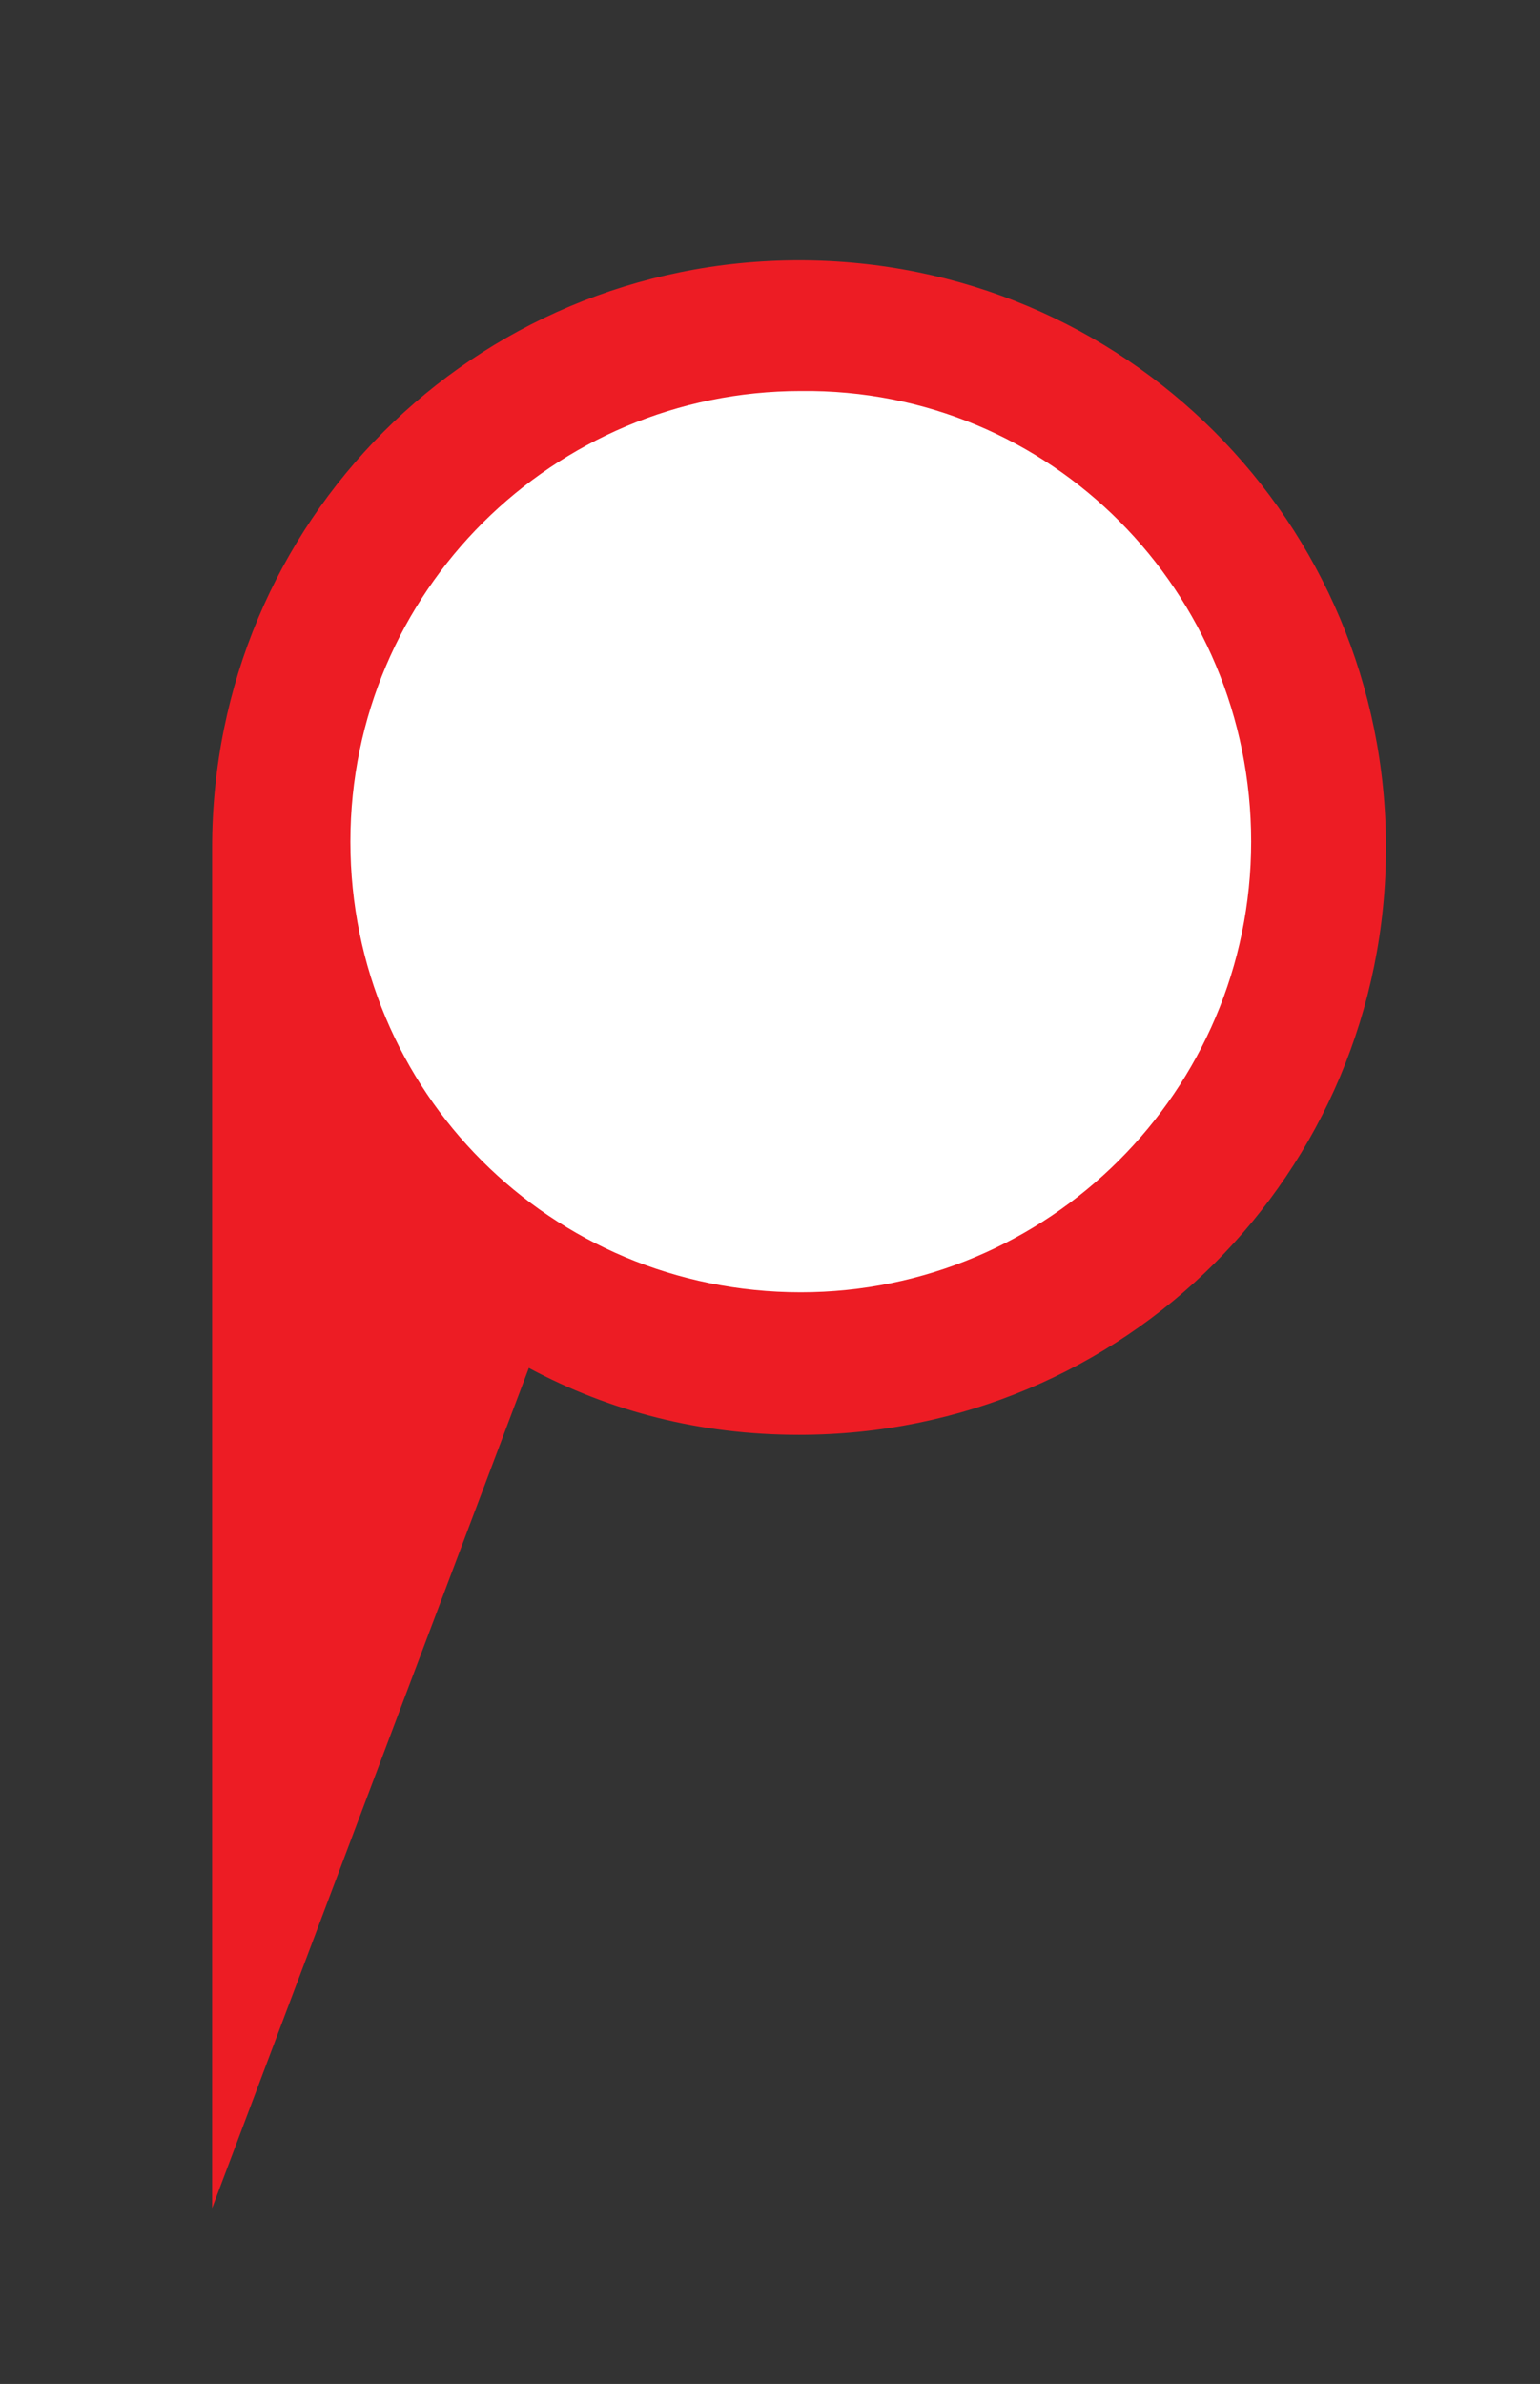
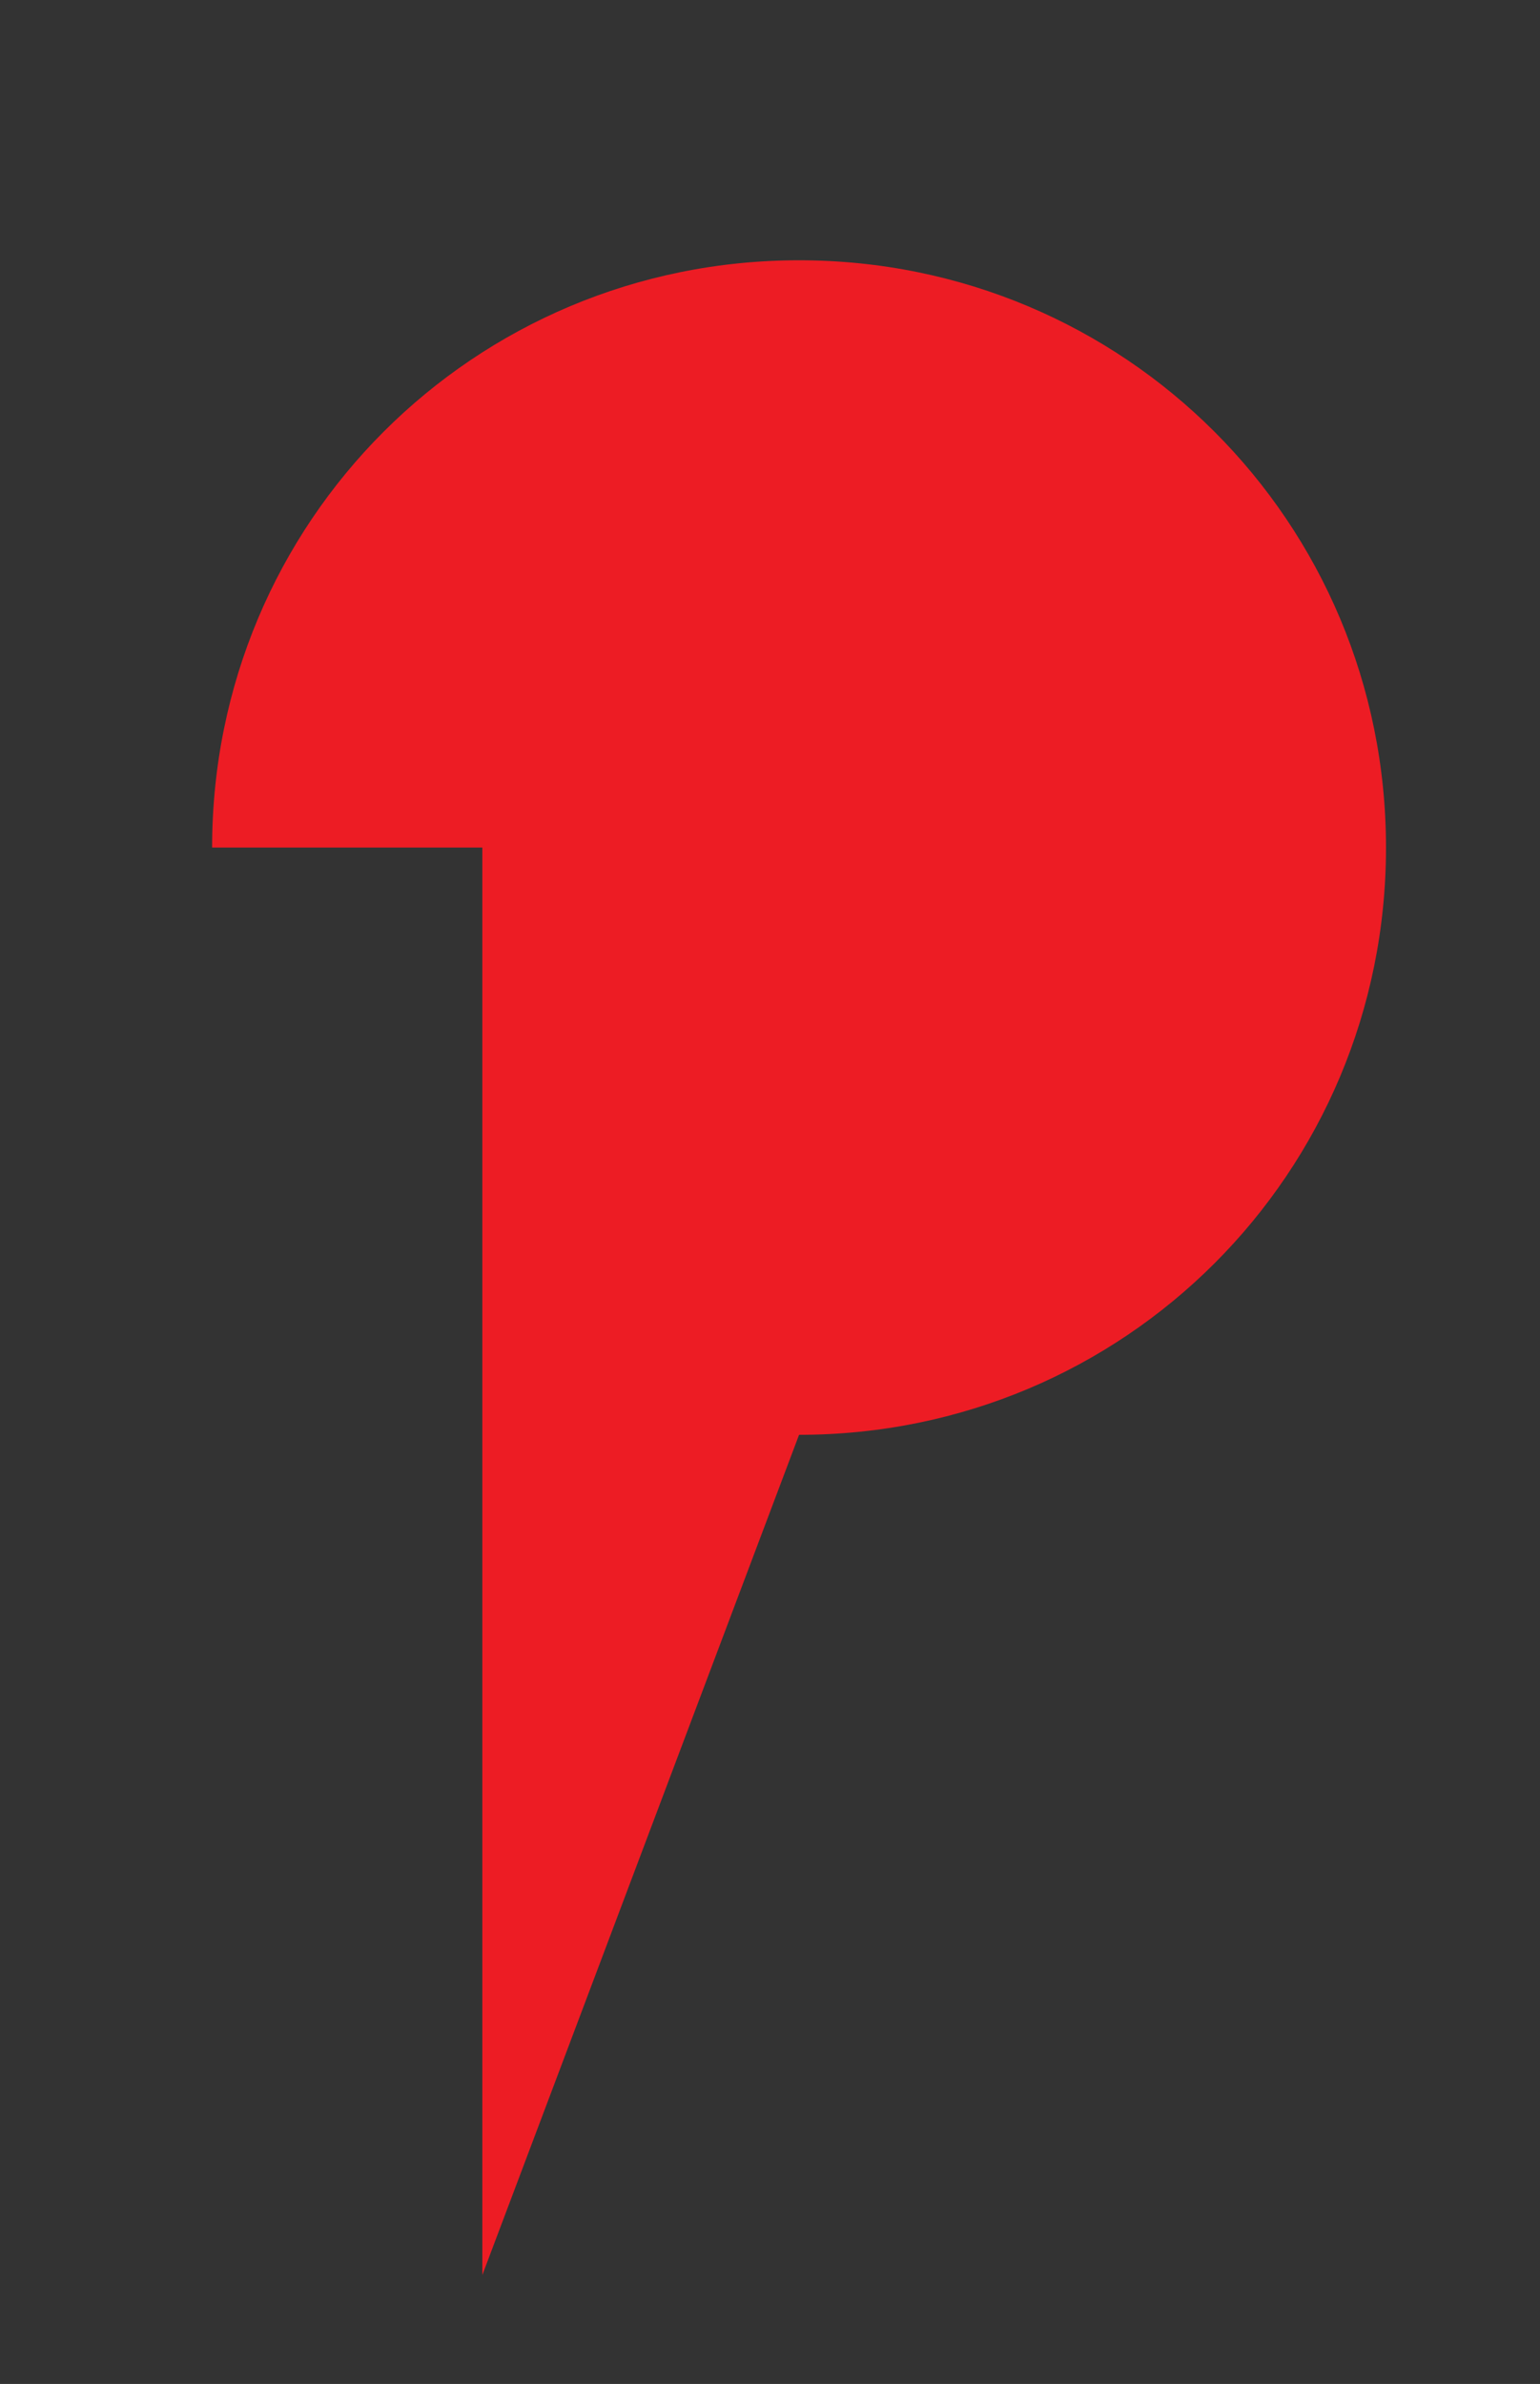
<svg xmlns="http://www.w3.org/2000/svg" version="1.1" id="Layer_1" x="0px" y="0px" viewBox="0 0 53 82" style="enable-background:new 0 0 53 82;" xml:space="preserve">
  <rect x="0" y="0" width="53" height="82" fill="#333333" stroke="none" />
  <style type="text/css">
	.st0{fill:#ED1C24;}
	.st1{fill:#FFFFFF;}
</style>
  <g transform="matrix(1,0,0,1,116.2,151.853)">
-     <path class="st0" d="M-108.9-122.7c0-11.2,9-20.2,20.2-20.2s20.2,9,20.2,20.2s-9,20.2-20.2,20.2c-3.4,0-6.5-0.8-9.3-2.3l-10.9,28.9   V-122.7z" />
+     <path class="st0" d="M-108.9-122.7c0-11.2,9-20.2,20.2-20.2s20.2,9,20.2,20.2s-9,20.2-20.2,20.2l-10.9,28.9   V-122.7z" />
  </g>
  <g transform="matrix(1,0,0,1,198.459,90.15)">
-     <path class="st1" d="M-155.4-61.2c0,8.6-7,15.5-15.5,15.5c-8.6,0-15.5-6.9-15.5-15.5s7-15.5,15.5-15.5   C-162.3-76.8-155.4-69.8-155.4-61.2" />
-   </g>
+     </g>
</svg>